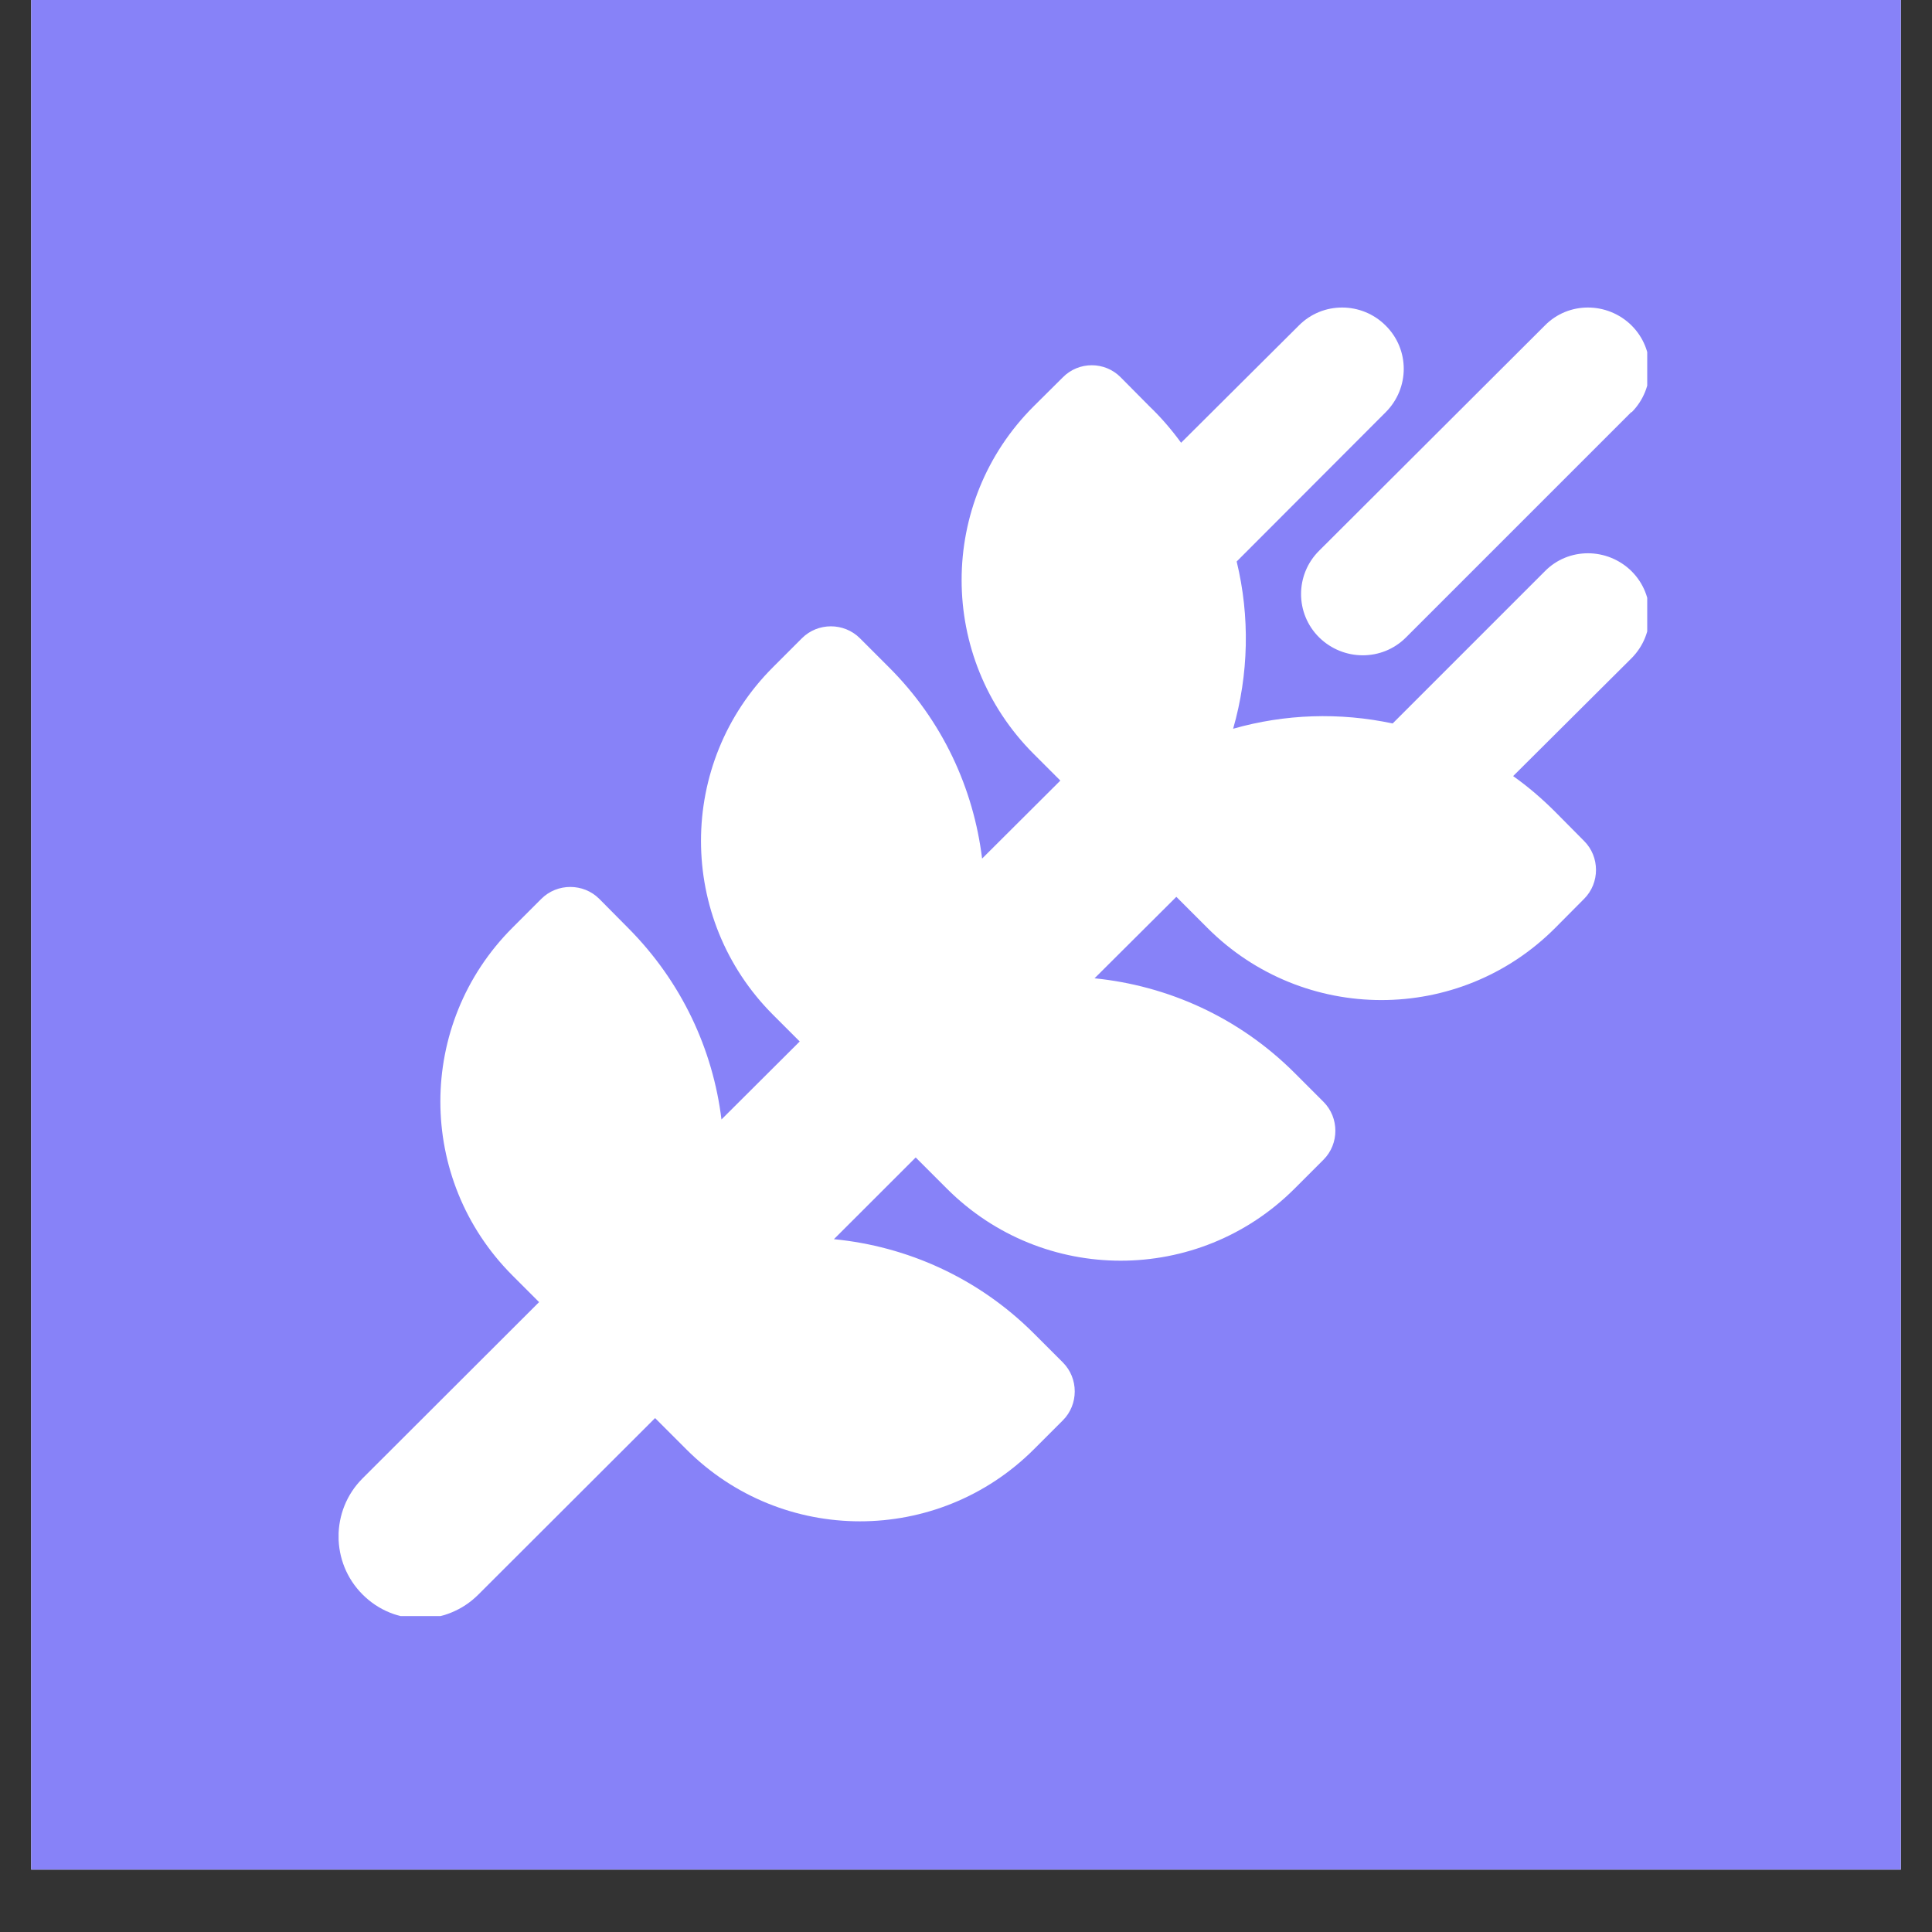
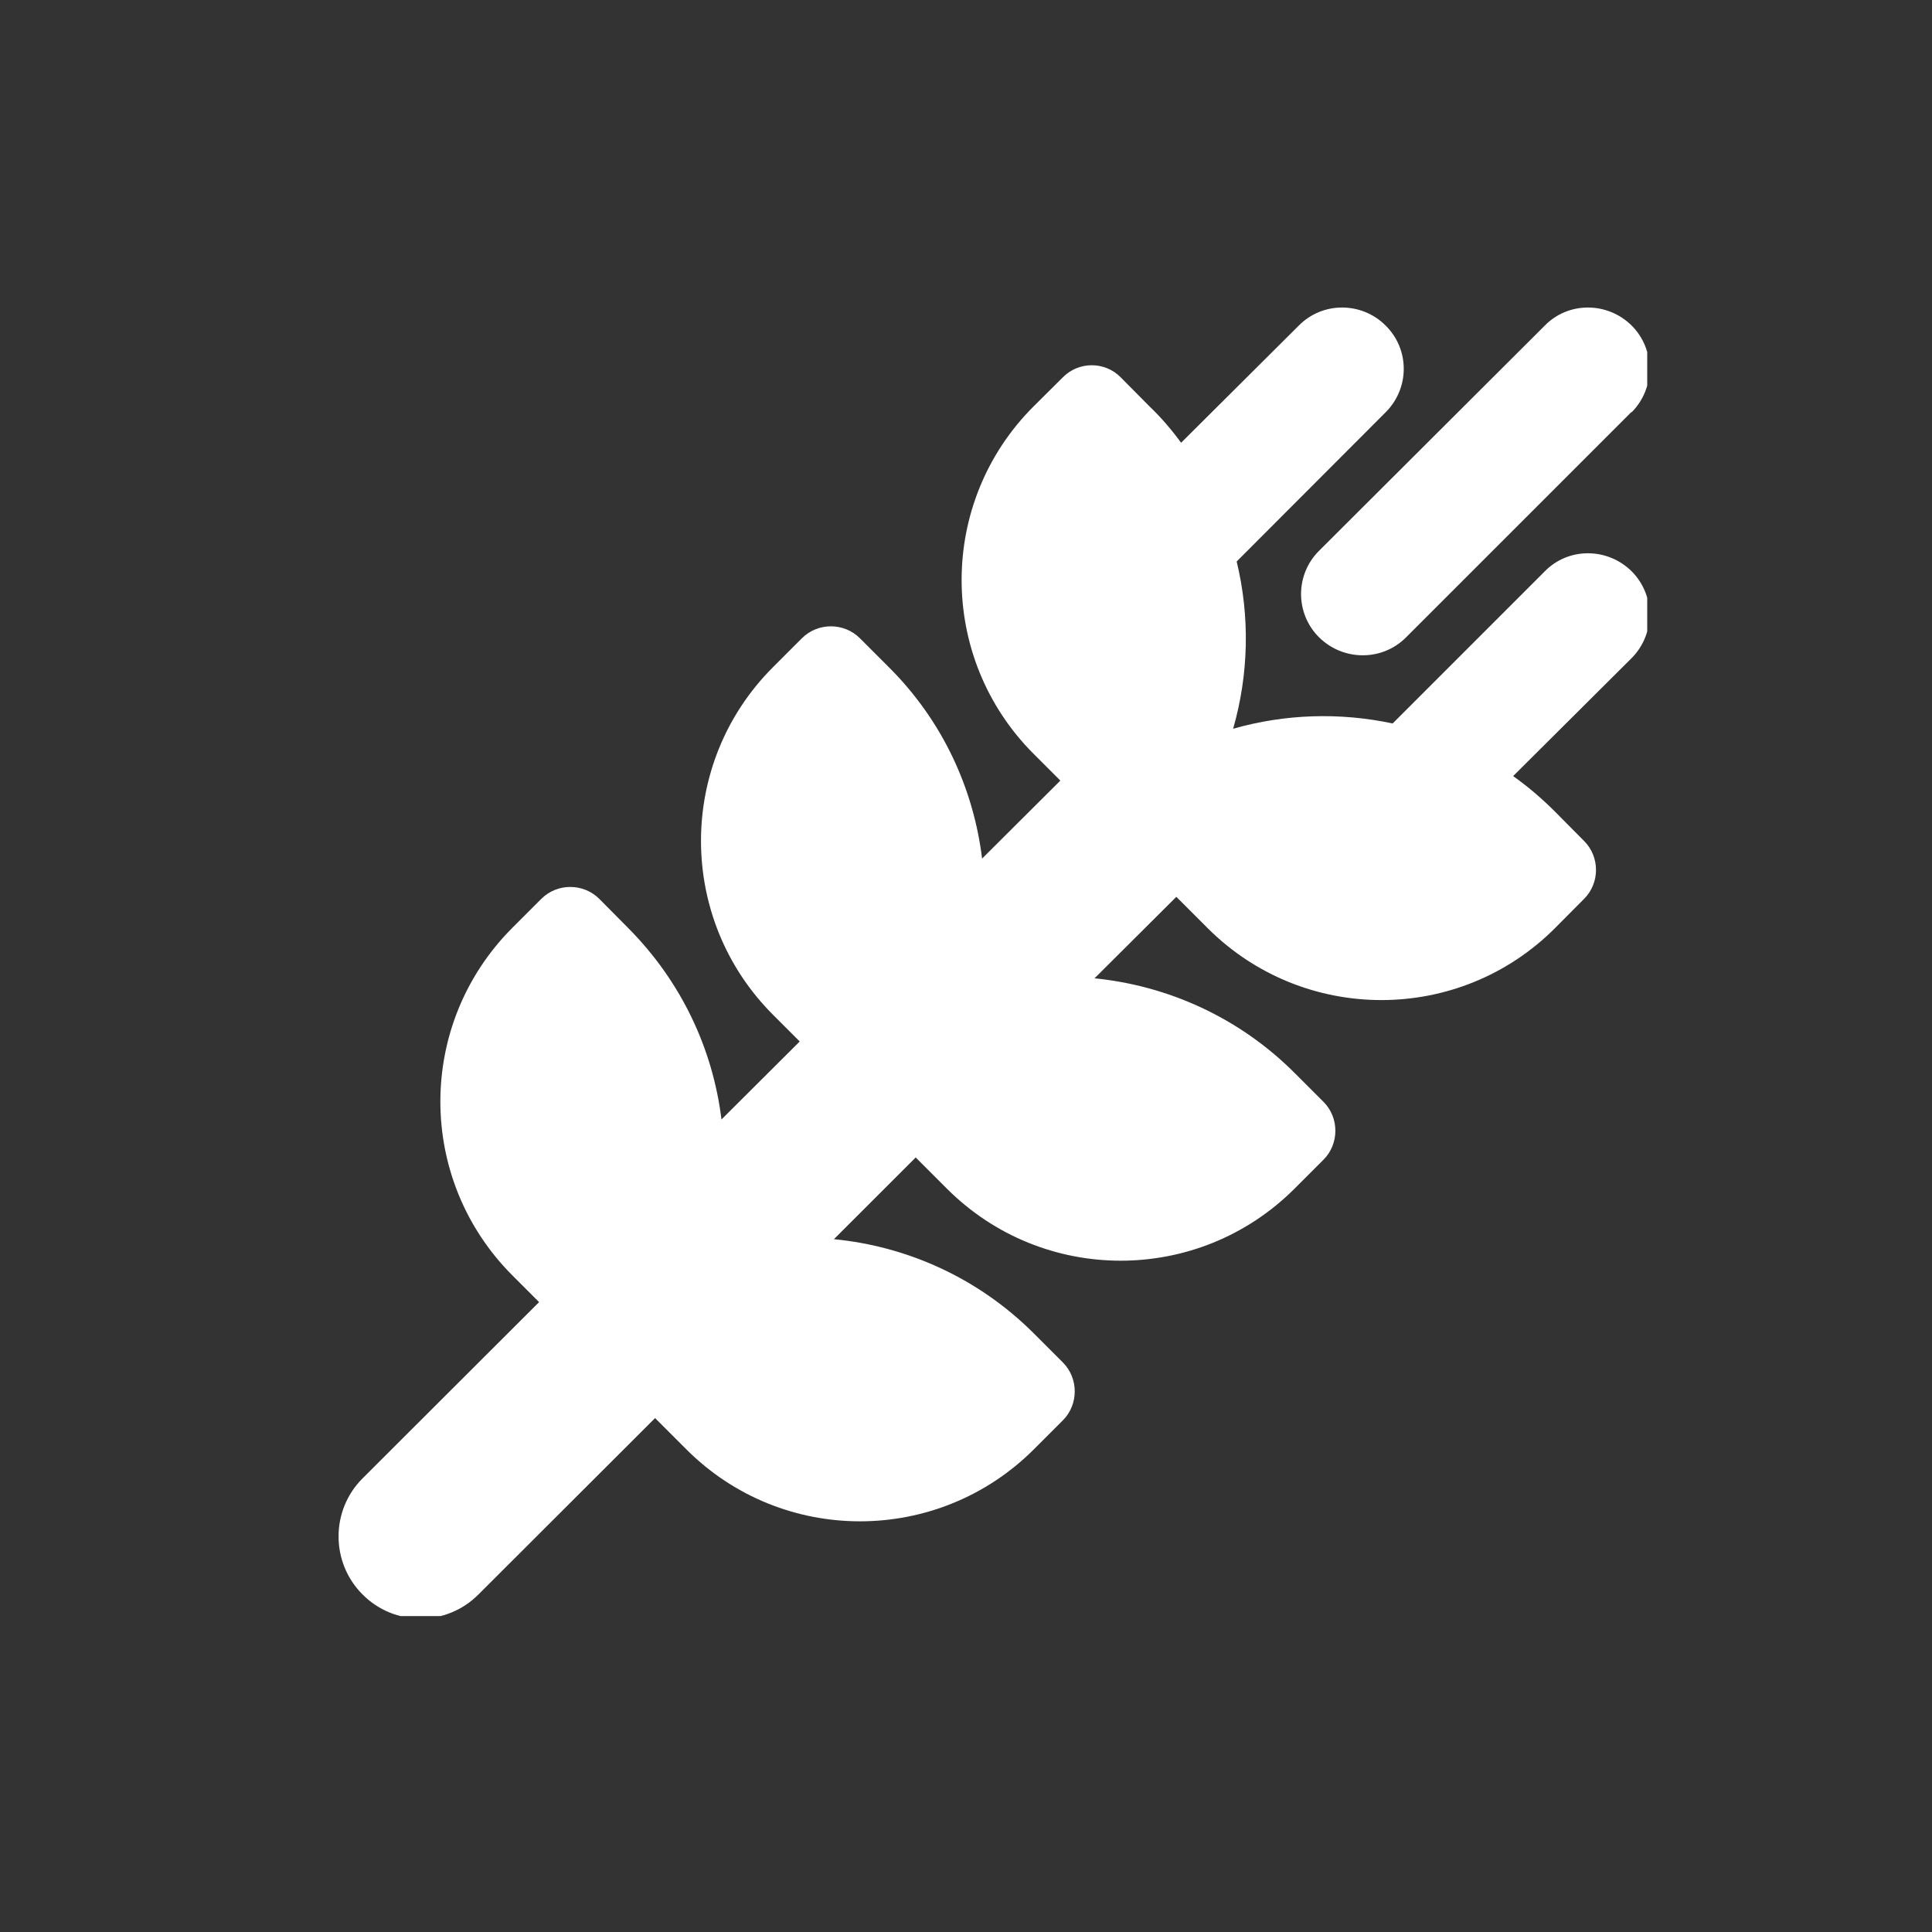
<svg xmlns="http://www.w3.org/2000/svg" width="40" zoomAndPan="magnify" viewBox="0 0 30 30" height="40" preserveAspectRatio="xMidYMid meet" version="1.0">
  <rect x="0" y="0" width="30" height="30" fill="#333333" stroke="none" />
  <defs>
    <clipPath id="6fbc8a8faf">
-       <path d="M 0.484 0 L 29.516 0 L 29.516 29.031 L 0.484 29.031 Z M 0.484 0 " clip-rule="nonzero" />
-     </clipPath>
+       </clipPath>
    <clipPath id="46a2160a7a">
      <path d="M 5.258 4.773 L 25.578 4.773 L 25.578 25.094 L 5.258 25.094 Z M 5.258 4.773 " clip-rule="nonzero" />
    </clipPath>
  </defs>
  <g clip-path="url(#6fbc8a8faf)">
    <path fill="#ffffff" d="M 0.484 0 L 29.516 0 L 29.516 29.031 L 0.484 29.031 Z M 0.484 0 " fill-opacity="1" fill-rule="nonzero" />
-     <path fill="#8782f8" d="M 0.484 0 L 29.516 0 L 29.516 29.031 L 0.484 29.031 Z M 0.484 0 " fill-opacity="1" fill-rule="nonzero" />
+     <path fill="#8782f8" d="M 0.484 0 L 29.516 29.031 L 0.484 29.031 Z M 0.484 0 " fill-opacity="1" fill-rule="nonzero" />
  </g>
  <g clip-path="url(#46a2160a7a)">
    <path fill="#ffffff" d="M 25.336 6.402 C 25.707 6.027 25.707 5.426 25.336 5.055 C 24.961 4.684 24.355 4.68 23.988 5.055 L 20.484 8.551 C 20.109 8.922 20.109 9.527 20.484 9.898 C 20.859 10.266 21.461 10.27 21.832 9.898 L 25.332 6.398 Z M 17.402 5.859 C 17.156 5.609 16.75 5.609 16.504 5.859 L 16.051 6.309 C 14.559 7.797 14.559 10.215 16.051 11.707 L 16.465 12.121 L 15.25 13.332 C 15.117 12.246 14.637 11.191 13.801 10.359 L 13.352 9.91 C 13.105 9.664 12.699 9.664 12.453 9.91 L 12.004 10.359 C 10.512 11.848 10.512 14.266 12.004 15.758 L 12.418 16.172 L 11.203 17.383 C 11.07 16.297 10.586 15.246 9.754 14.41 L 9.305 13.957 C 9.059 13.711 8.652 13.711 8.406 13.957 L 7.957 14.406 C 6.465 15.898 6.465 18.312 7.957 19.805 L 8.371 20.219 L 5.629 22.957 C 5.133 23.453 5.133 24.262 5.629 24.758 C 6.125 25.258 6.934 25.258 7.43 24.758 L 10.172 22.02 L 10.656 22.504 C 12.145 23.996 14.562 23.996 16.055 22.504 L 16.504 22.055 C 16.75 21.809 16.75 21.402 16.504 21.156 L 16.055 20.707 C 15.188 19.84 14.082 19.352 12.949 19.242 L 14.219 17.973 L 14.703 18.457 C 16.195 19.949 18.609 19.949 20.102 18.457 L 20.551 18.008 C 20.797 17.762 20.797 17.355 20.551 17.109 L 20.102 16.66 C 19.234 15.793 18.129 15.305 16.996 15.191 L 18.266 13.926 L 18.75 14.41 C 20.242 15.902 22.66 15.902 24.148 14.41 L 24.598 13.957 C 24.844 13.711 24.844 13.305 24.598 13.059 L 24.148 12.605 C 23.941 12.398 23.727 12.215 23.496 12.051 L 25.336 10.219 C 25.707 9.844 25.707 9.242 25.336 8.871 C 24.961 8.5 24.355 8.496 23.988 8.871 L 21.625 11.234 C 20.805 11.059 19.953 11.086 19.148 11.316 C 19.391 10.469 19.41 9.574 19.203 8.719 L 21.516 6.402 C 21.891 6.027 21.891 5.426 21.516 5.055 C 21.145 4.684 20.539 4.68 20.168 5.055 L 18.34 6.875 C 18.195 6.676 18.031 6.484 17.848 6.309 Z M 17.402 5.859 " fill-opacity="1" fill-rule="nonzero" />
  </g>
</svg>